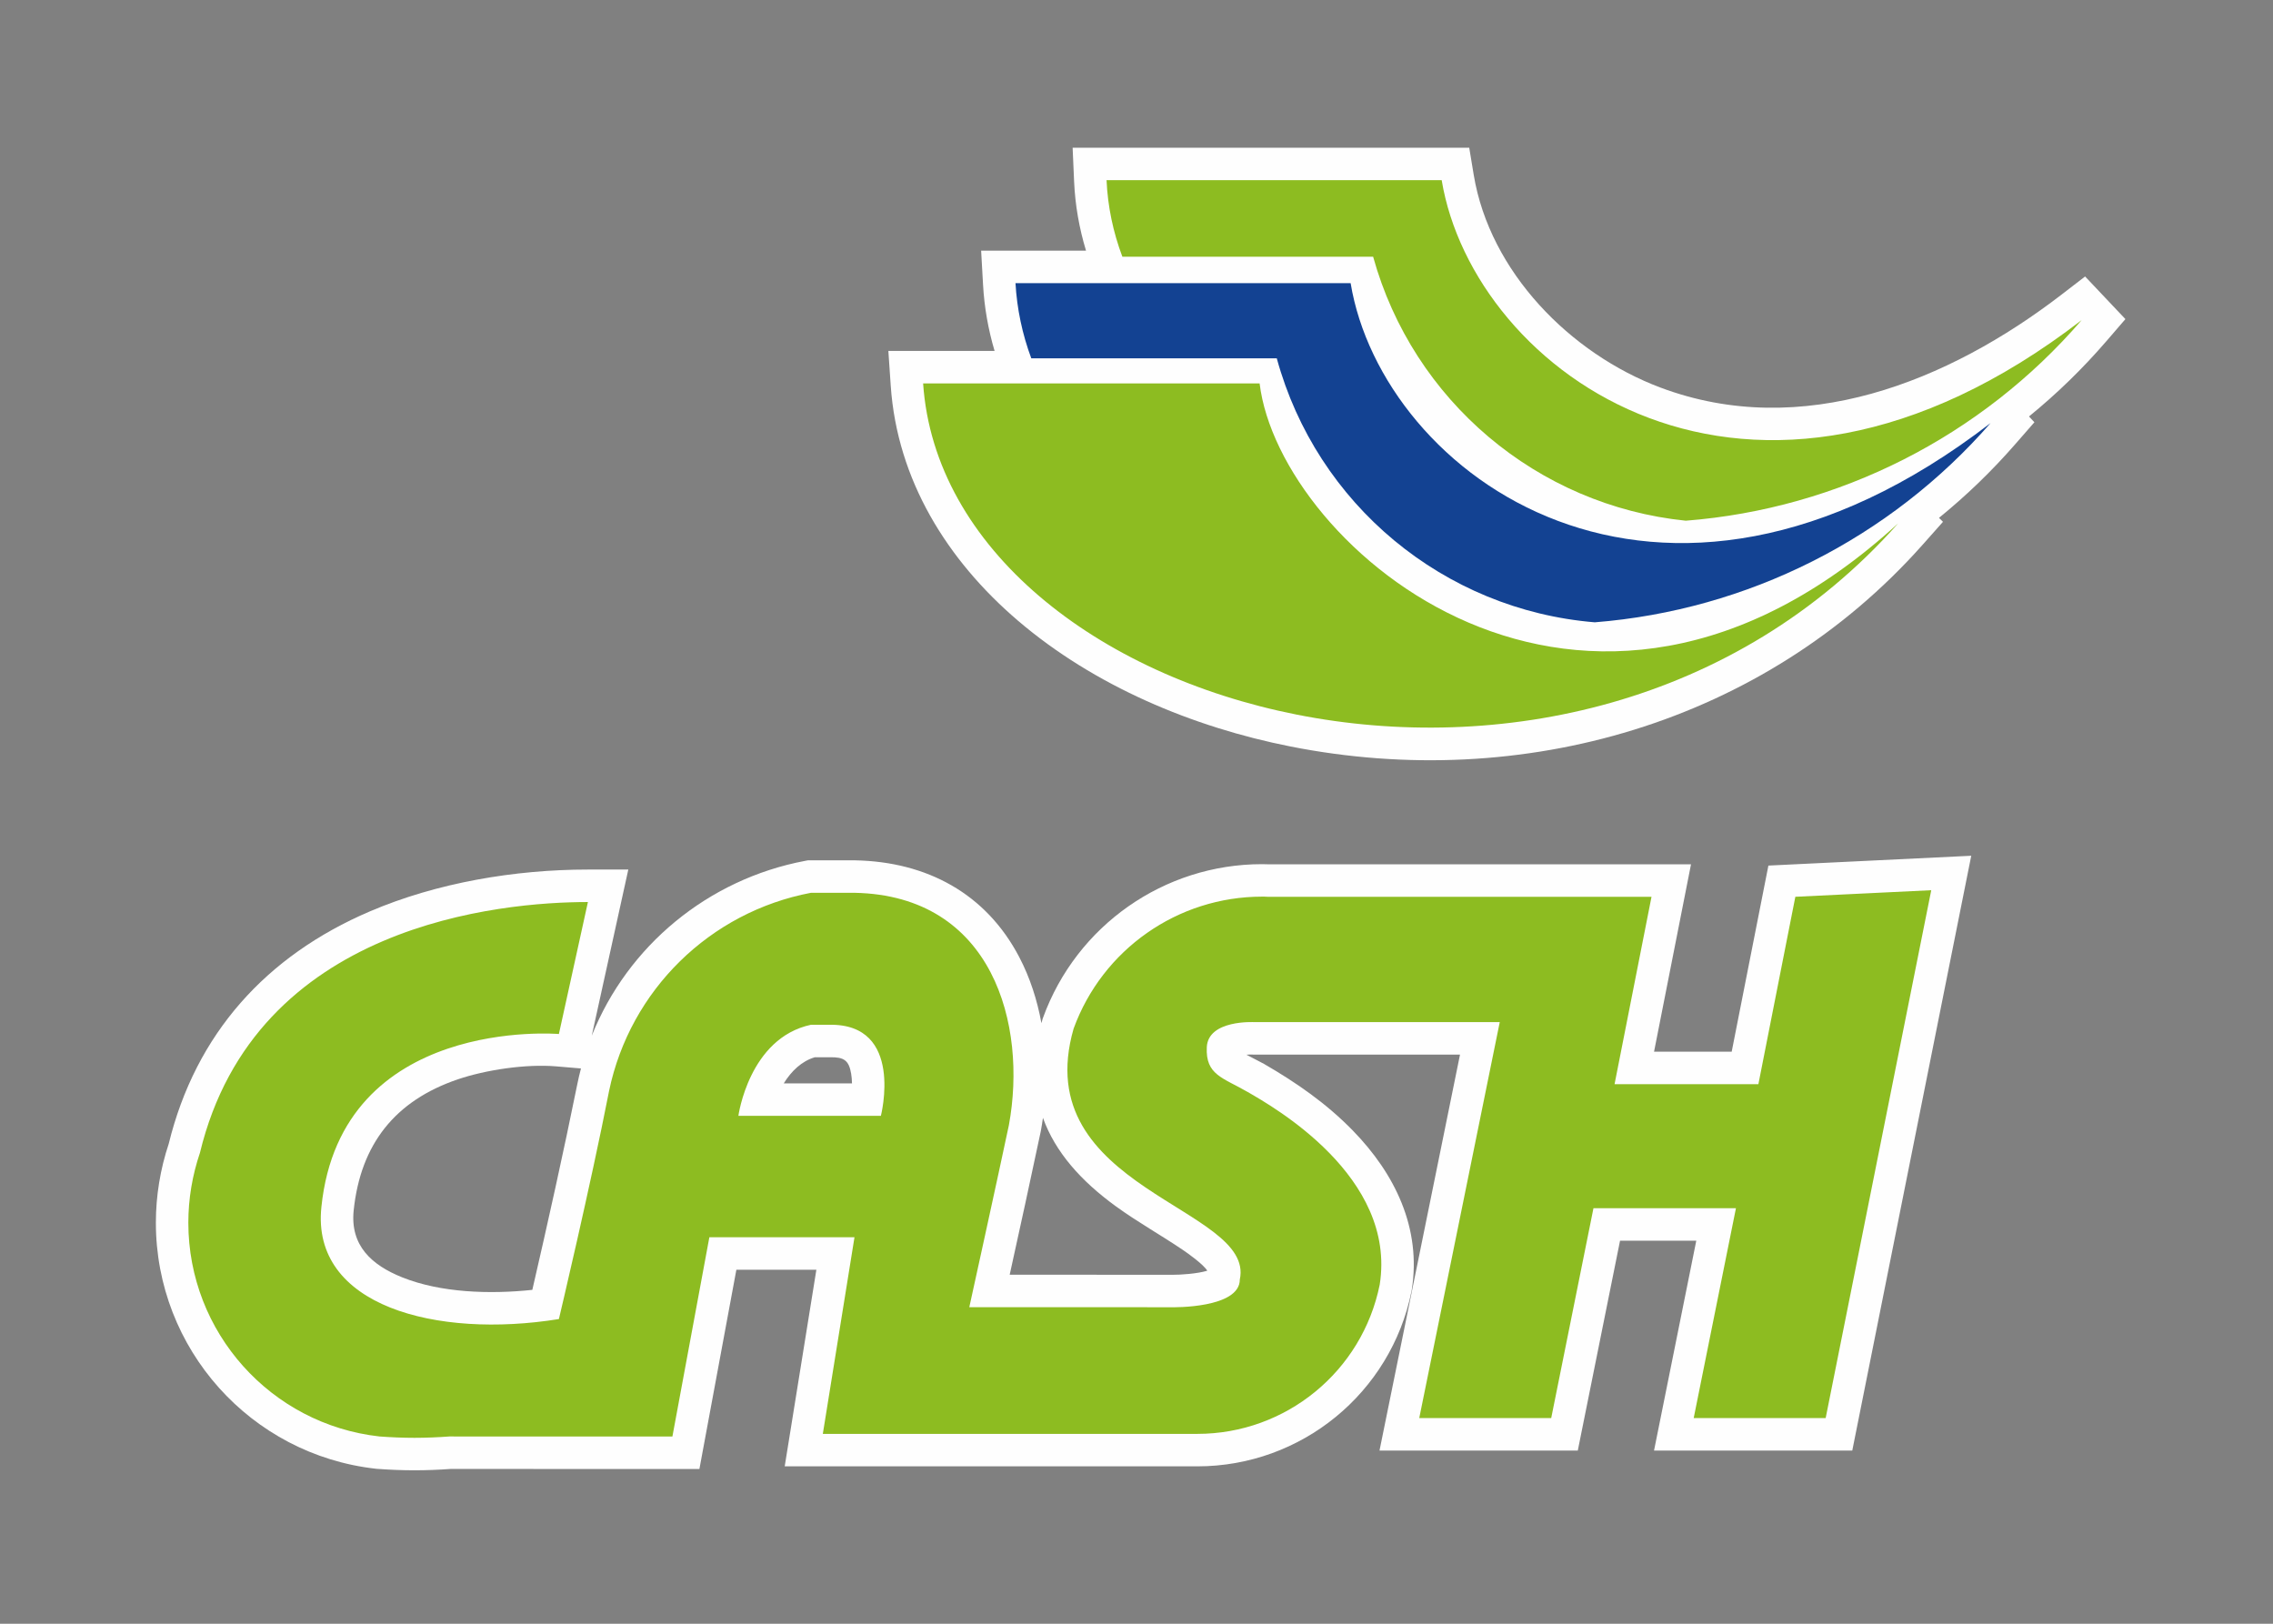
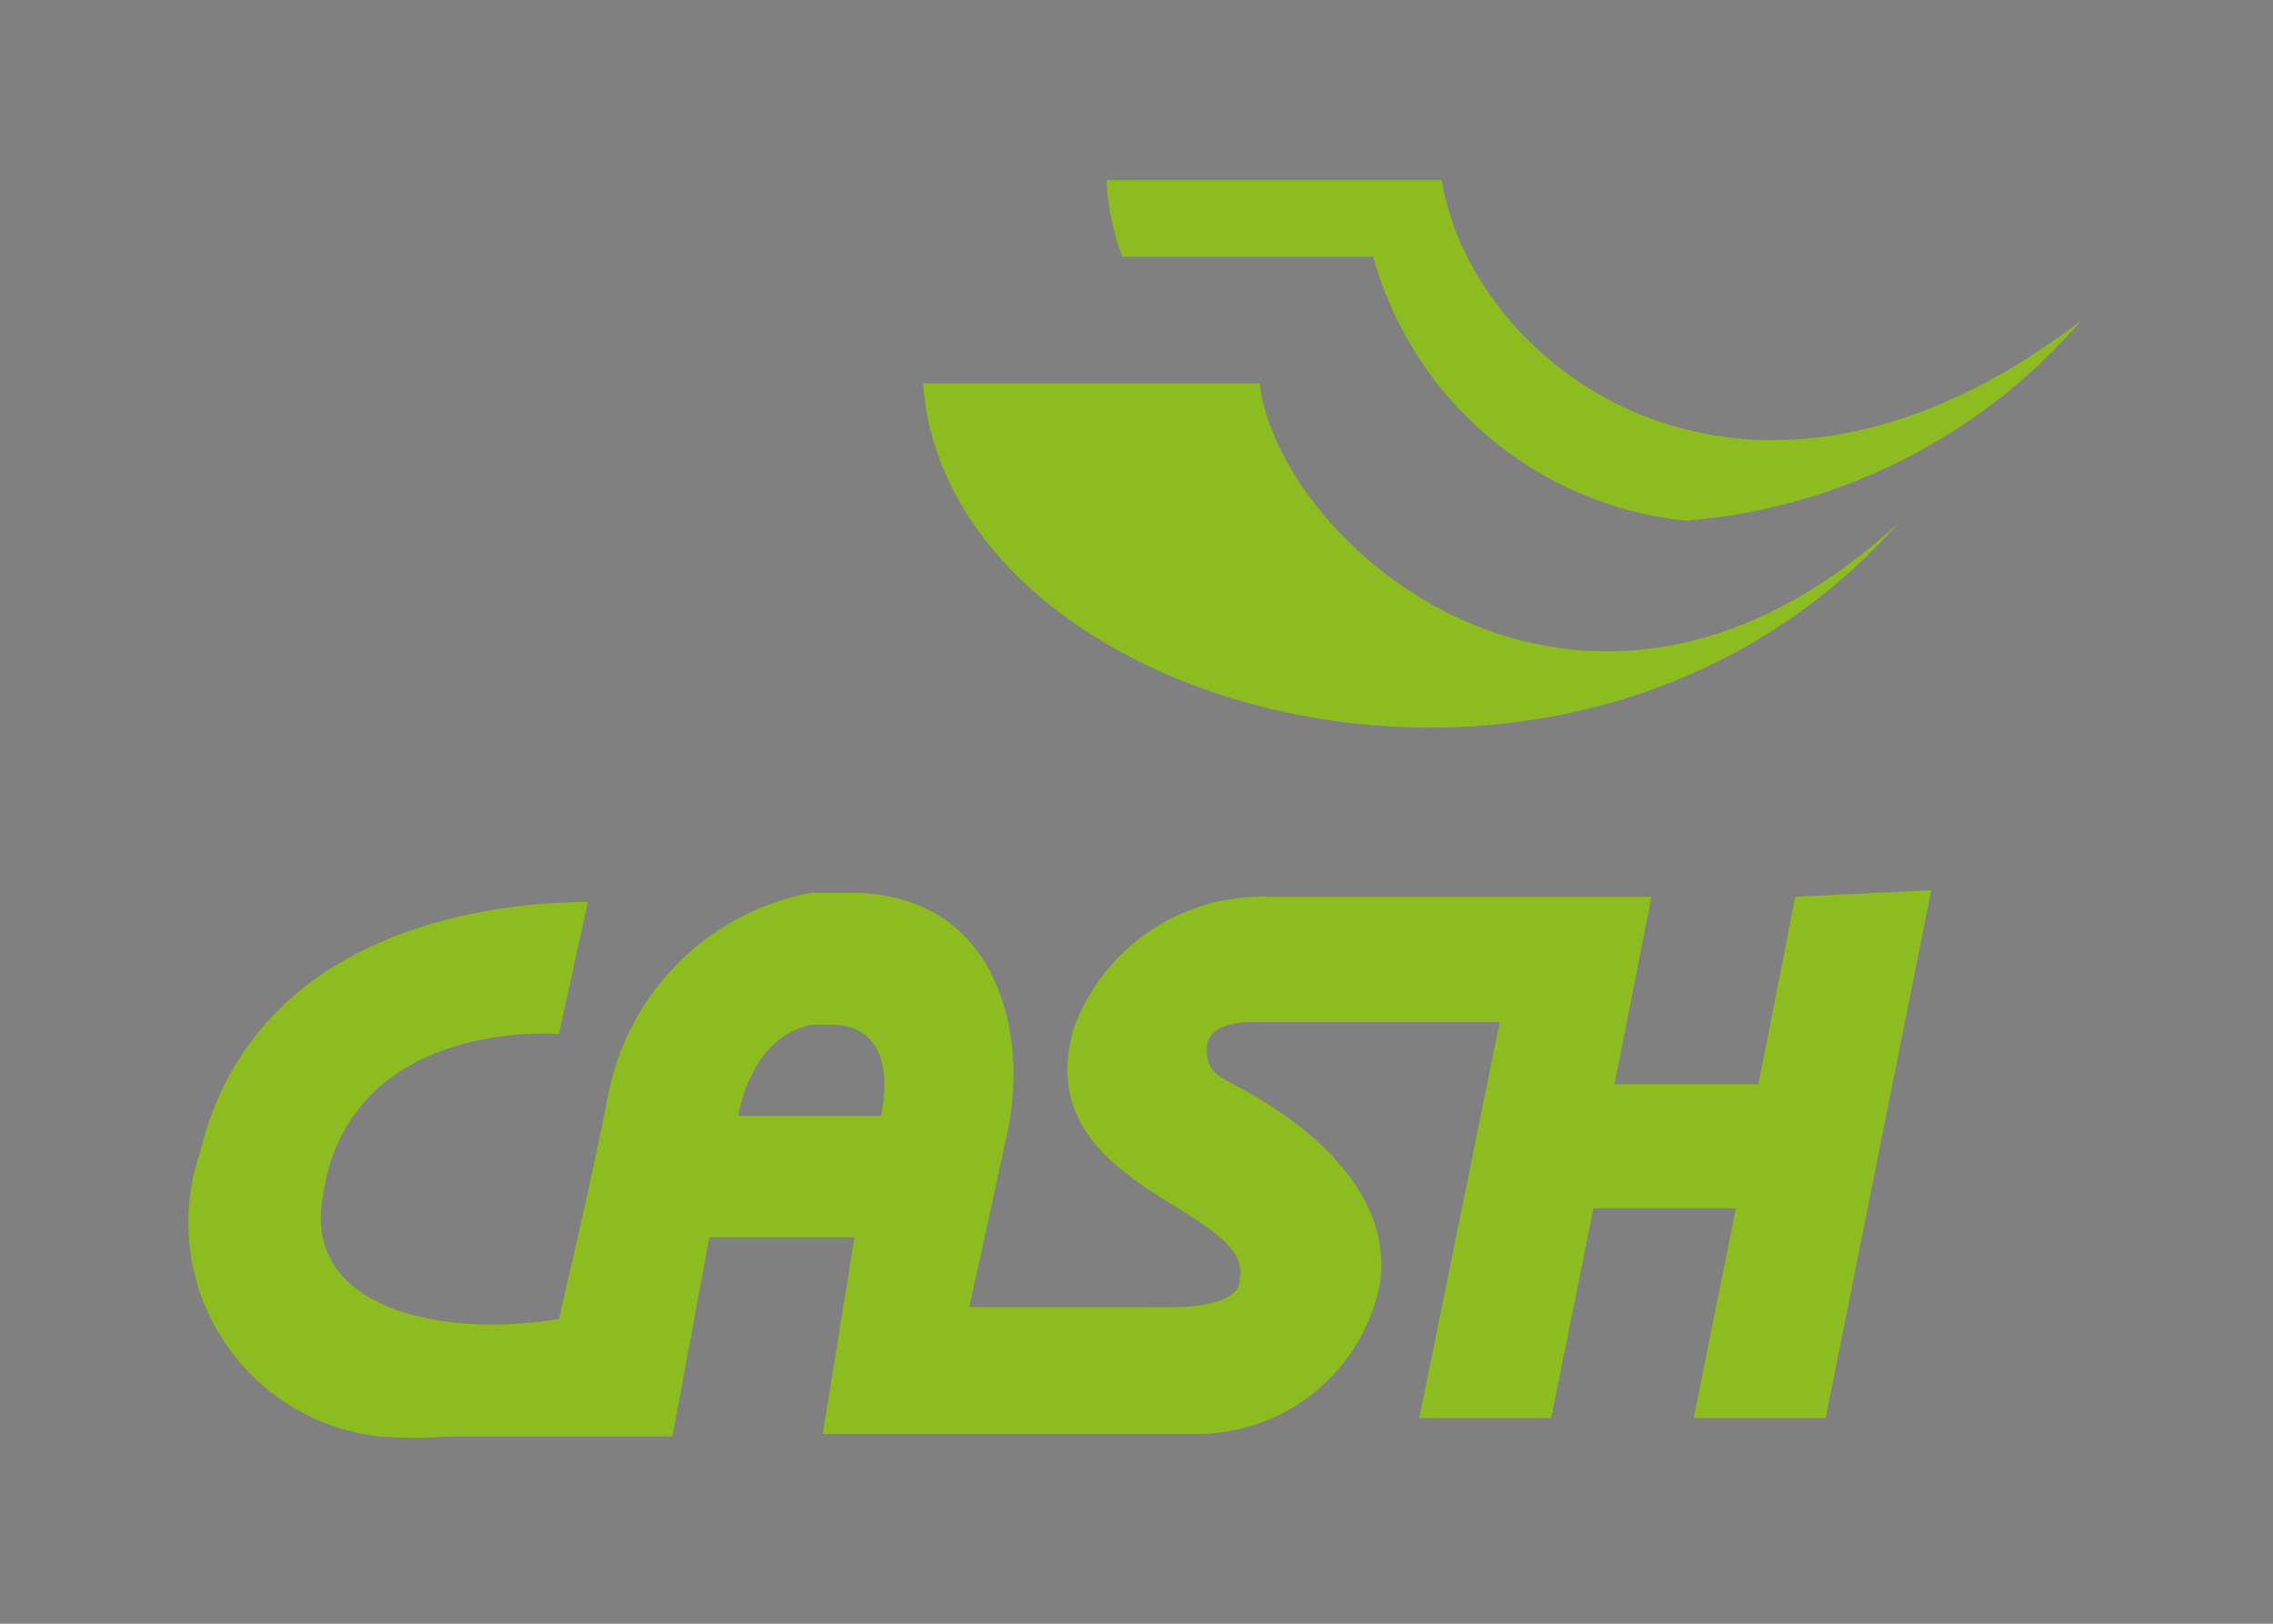
<svg xmlns="http://www.w3.org/2000/svg" xml:space="preserve" width="210mm" height="150mm" version="1.1" style="shape-rendering:geometricPrecision; text-rendering:geometricPrecision; image-rendering:optimizeQuality; fill-rule:evenodd; clip-rule:evenodd" viewBox="0 0 21000 15000" data-name="Capa 1">
  <rect x="0" y="0" width="21000" height="15000" fill="#808080" stroke="none" />
  <defs>
    <style type="text/css"> .fil0 {fill:#FEFEFE} .fil1 {fill:#134292} .fil2 {fill:#8DBC21} </style>
  </defs>
  <g id="Capa_x0020_1">
    <g id="_1744612555296">
-       <path class="fil0" d="M17914 4783.91l37.1 36.54 -189.27 213.02c-1465.22,1649.07 -3699.45,2285.54 -5838.36,1862.67 -904.45,-178.81 -1812.71,-559.39 -2518.05,-1161.89 -654.64,-559.2 -1116.87,-1300.88 -1176.14,-2172.15l-21.79 -320.36 981.38 0c-58.83,-198.09 -94.8,-402.86 -106.43,-609.27l-17.86 -316.88 969.05 0c-63.04,-206.97 -100.52,-421.5 -110.02,-637.85l-13.76 -313.17 3664.24 0 41.55 251c148.4,896.45 892.52,1651.52 1723.7,1964.18 1306.99,491.63 2661.25,-53.05 3709.92,-860.44l214.73 -165.32 372.46 393.74 -176.98 205.22c-218.64,253.52 -457.72,485.55 -713.86,694.35l50.04 53.21 -178.7 204.79c-215.87,247.39 -451.26,474.13 -702.95,678.61zm-2242.21 6677.59l-704.38 0 -390.26 1938.46 -1831.97 0 743.68 -3657.6 -1909.16 0 -7.91 -0.47c-13.27,-0.61 -33.86,-0.19 -56.31,1.47 58.95,31.92 131.44,66.93 162.47,84.88 300.6,173.89 576.67,365.42 820.54,615.55 389.17,399.18 634.96,901.97 544.74,1471.05l-1 6.28 -1.26 6.23c-190.46,941.59 -1018.47,1618.67 -1979.08,1618.67 -11.36,0 -22.73,0 -34.09,0l-3778.01 0 292.57 -1816.35 -739.16 0 -341.45 1840.82 -2298.79 -0.5c-111.05,7.9 -222.44,12.45 -333.78,12.45 -115.05,0 -230.16,-4.86 -344.89,-13.25l-5.73 -0.42 -5.72 -0.64c-1157.27,-129.41 -2032.79,-1108.55 -2032.79,-2273 0,-247.6 40.64,-494.62 118.92,-729.47 249.68,-1017.86 901.69,-1736.76 1857.28,-2145.97 620.25,-265.6 1341.47,-386.85 2015.49,-386.85l373.16 0 -337.61 1534.93c331.15,-829.53 1072.29,-1444.95 1969.15,-1614.94l27.69 -5.25 433.28 0 2.86 0.05c660.39,12.6 1209.33,305.36 1517.46,895.73 98.4,188.53 165.08,395.13 203.9,608.45 2.81,-10.43 5.73,-20.9 8.75,-31.41l2.87 -10 3.55 -9.77c309.43,-850.65 1117.87,-1417.57 2023.19,-1417.57 20.3,0 40.43,0.2 60.63,1.39l3902.47 0 -341.44 1731.11 717.3 0 339.12 -1719.41 1874.13 -90.76 -1099.12 5494.57 -1831.55 0 390.26 -1938.46zm-10304.27 -1591.18l-229.18 -19.35c-278.19,-23.49 -649.75,31.7 -910.28,120.48 -577.94,196.94 -896.36,598.03 -960.31,1209.3 -33.99,324.9 164.91,505.91 449.21,619.62 354.08,141.63 806.13,157.27 1201.21,115.21 145.76,-630.93 286.93,-1265.25 415.37,-1899.23 9.98,-49.22 21.31,-97.91 33.98,-146.03zm4268.21 456.43c-5.69,40.66 -12.22,81 -19.57,120.93l-0.71 3.83 -0.8 3.81c-92.93,440.51 -189.43,880.59 -286.22,1320.44l1507.58 0.38 2.72 0.06c62.38,1.01 225.9,-9.56 315.25,-37.57 -37.28,-60.09 -182.02,-162.28 -222.38,-189.66 -205.2,-139.19 -420.28,-258.55 -622.03,-404.97 -323.87,-235.07 -560.34,-501.73 -673.84,-817.25zm-1764.27 -318.59c-0.65,-31.88 -3.16,-62.44 -7.8,-89.77 -20.95,-123.42 -66.45,-153.87 -195.7,-151.64l-2.58 0.04 -136.79 0c-121.26,35.08 -217.94,128.34 -287.45,241.37l630.32 0z" />
-       <path class="fil1" d="M9381.93 2615.59l3096.37 0c292.59,1767.52 2840.65,3657.6 5912.61,1292.46 -931.22,1067.15 -2245.33,1728.82 -3657.13,1840.78 -1393.83,-114.73 -2568.8,-1089.72 -2937.88,-2438.86l-2267.91 0.47c-82.94,-222.56 -132.7,-457.55 -146.06,-695.31l0 0.46z" />
      <path class="fil2" d="M10222.84 1664.57l3096.83 0c292.6,1767.5 2840.65,3657.6 5912.61,1292.45 -927.07,1074.98 -2242.1,1742.17 -3657.6,1853.22 -1372.18,-140.08 -2519.94,-1109.54 -2888.57,-2438.85l-2316.75 0c-85.24,-226.25 -135.48,-465.38 -146.06,-707.28l-0.46 0.46zm-1694.25 1877.17l3108.8 0c182.48,1511.8 2998.7,3950.19 5900.17,1292.47 -3011.13,3388.97 -8801.64,1755.53 -9008.97,-1292.47zm8058.4 4742.71l-341.43 1731.11 -1328.86 0 341.44 -1731.11 -3547.94 0c-16.12,-1.39 -33.63,-1.39 -50.21,-1.39 -779.18,0 -1474.93,487.96 -1741.26,1220.12 -427.14,1487.84 1681.81,1646.35 1535.75,2316.76 0,268.17 -621.59,256.2 -621.59,256.2l-1877.64 -0.48c0,0 268.17,-1219.18 365.86,-1682.26 170.48,-926.61 -146.53,-2121.4 -1426.56,-2145.82l-402.24 0c-933.52,176.94 -1669.83,898.52 -1864.74,1828.34 -171.41,878.23 -463.99,2109.41 -463.99,2109.41 -1133.5,182.93 -2291.87,-121.64 -2194.2,-1035.8 182.93,-1767.98 2194.2,-1597.5 2194.2,-1597.5l268.16 -1219.19c-792.53,0 -3072.41,194.91 -3584.33,2316.28 -70.49,207.36 -107.36,426.23 -107.36,646.01 0,1011.85 760.73,1862.43 1766.13,1974.86 106.9,7.82 215.65,12.45 323,12.45 107.36,0 216.11,-4.63 323.01,-12.45l2060.1 0.45 341.44 -1840.77 1340.82 0 -292.57 1816.35 3425.82 0c11.06,0 22.57,0 34.09,0 817.88,0 1522.86,-576.41 1685.04,-1378.15 158.51,-999.88 -987.43,-1645.89 -1219.2,-1779.95 -231.76,-134.09 -390.27,-157.6 -378.3,-413.78 12,-256.2 439.13,-231.78 439.13,-231.78l2267.44 0 -743.68 3657.6 1219.21 0 390.26 -1938.46 1316.42 0 -390.26 1938.46 1219.2 0 975.44 -4876.32 -1255.6 60.81zm-8448.69 2023.71l-1316.42 0c0,0 97.69,-719.26 670.43,-841.37l170.48 0c694.84,-11.98 475.51,841.37 475.51,841.37z" />
    </g>
  </g>
</svg>